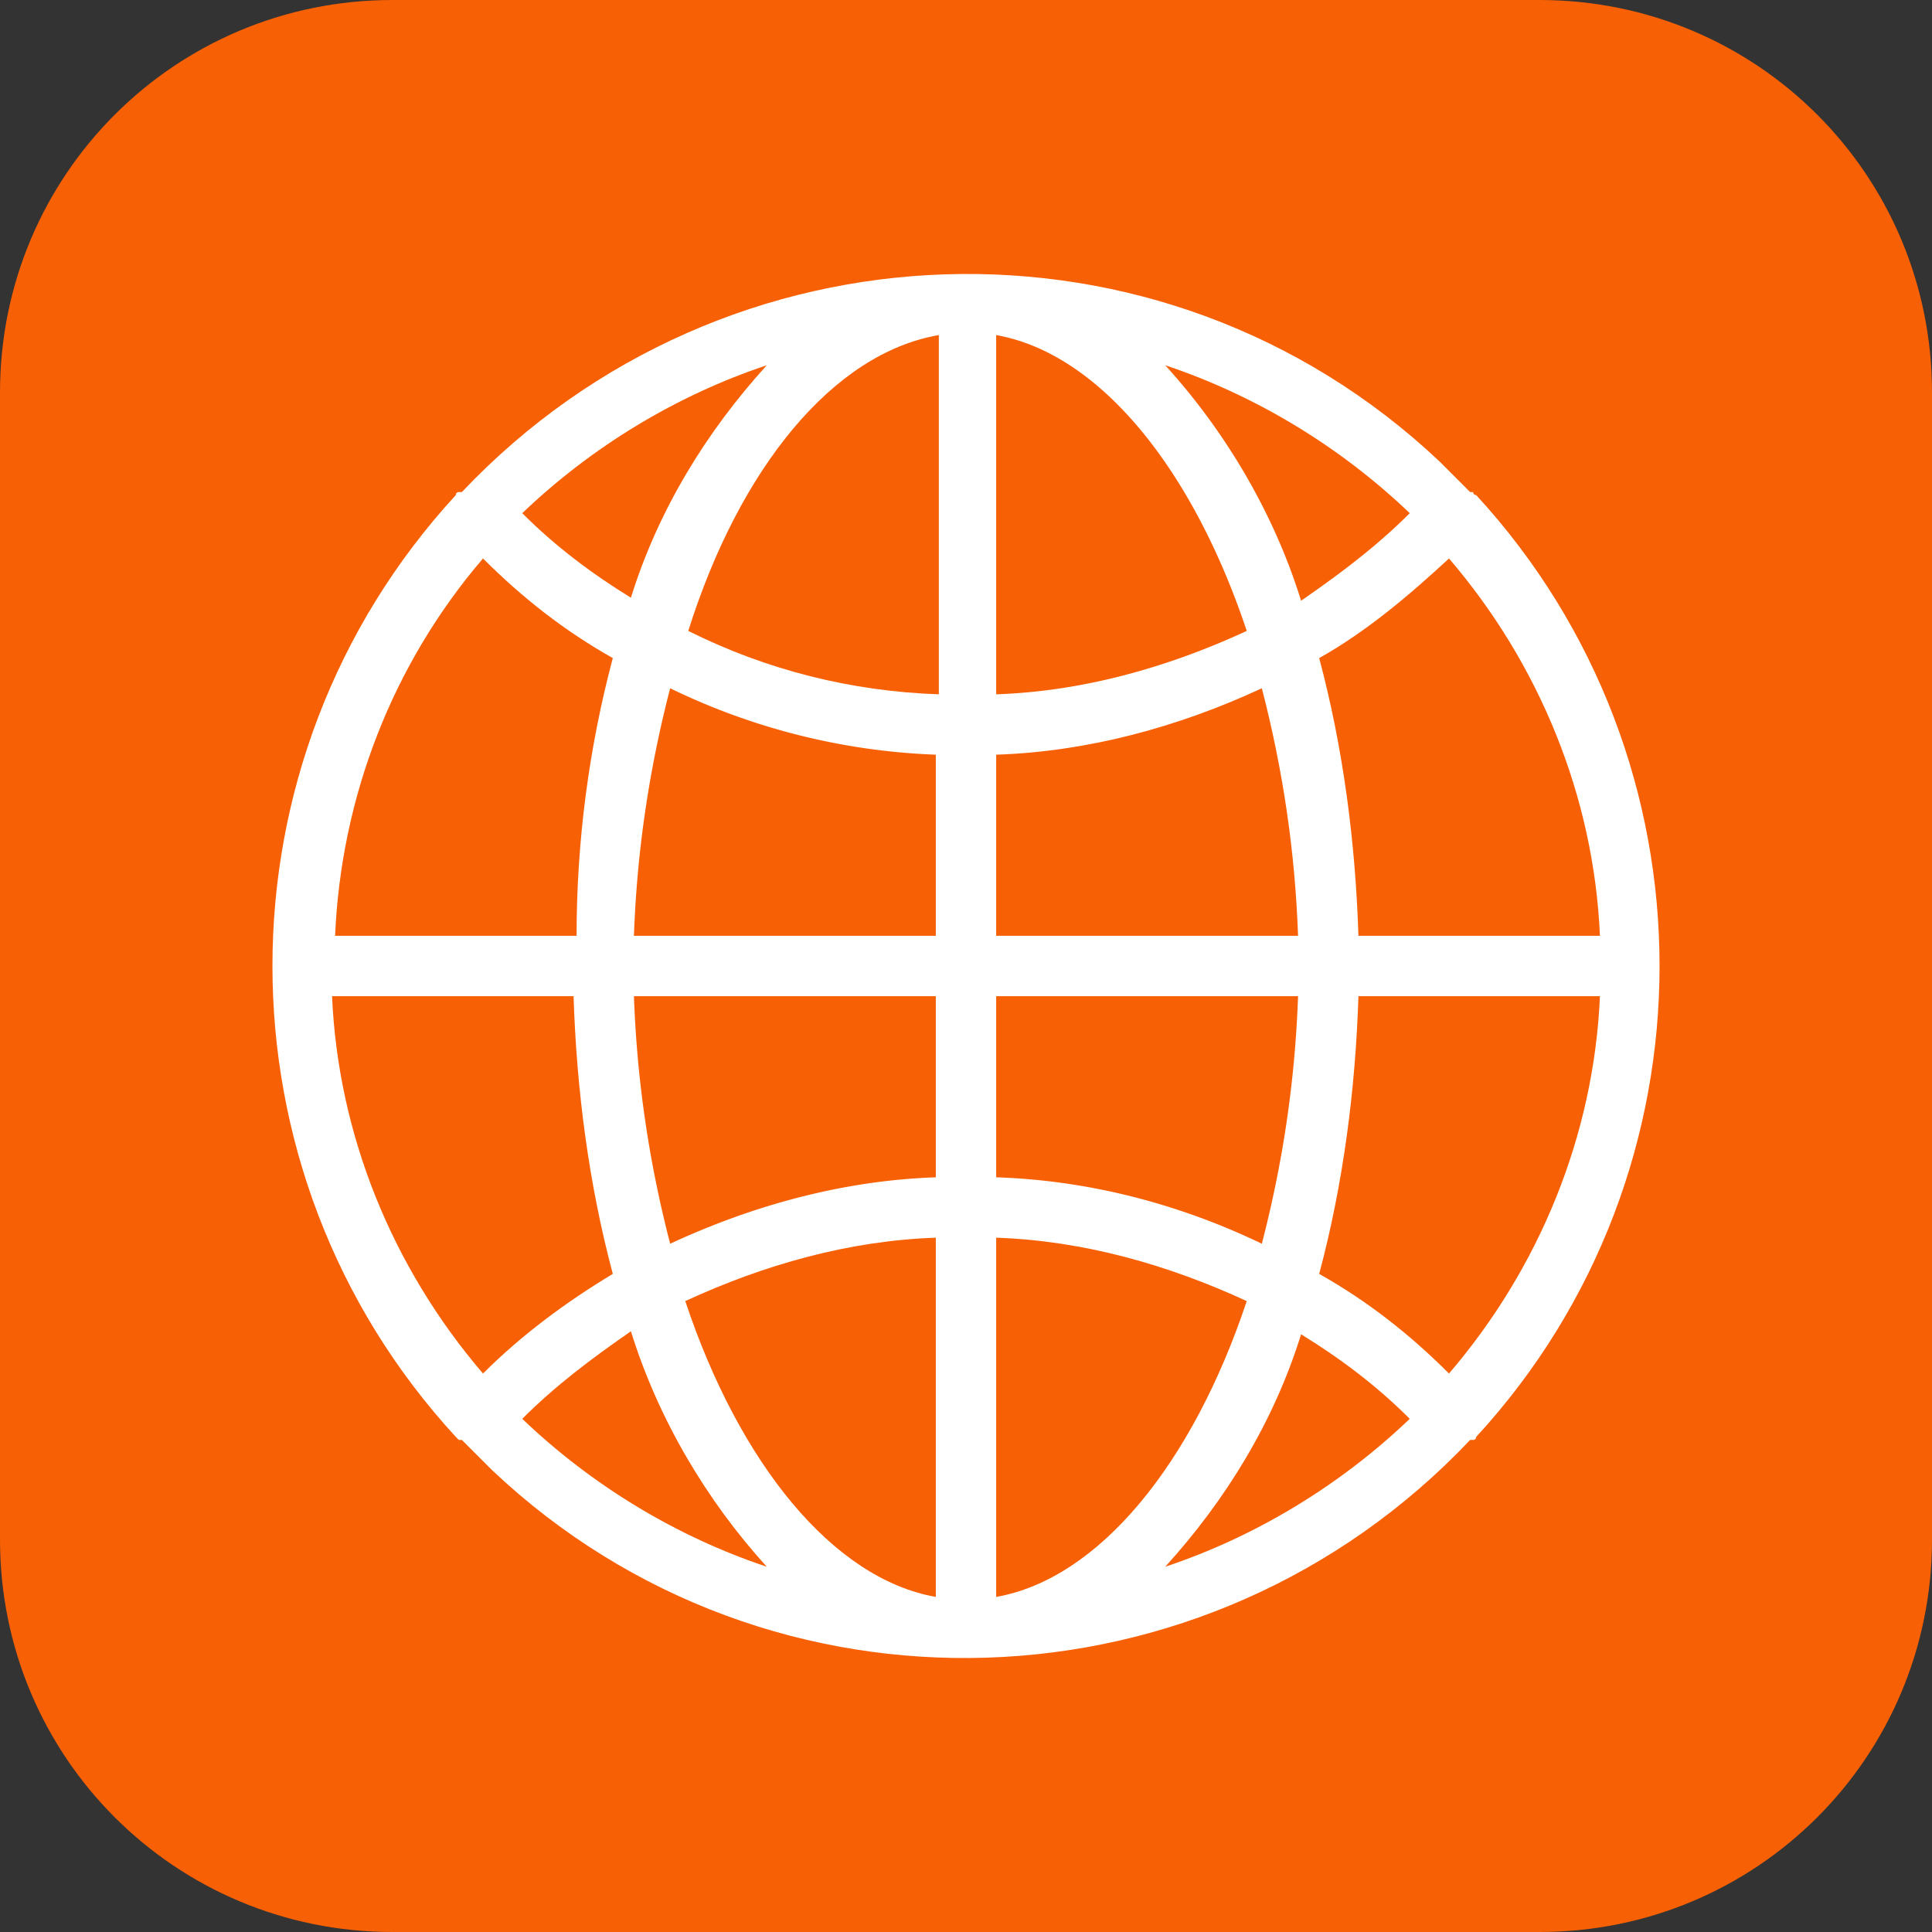
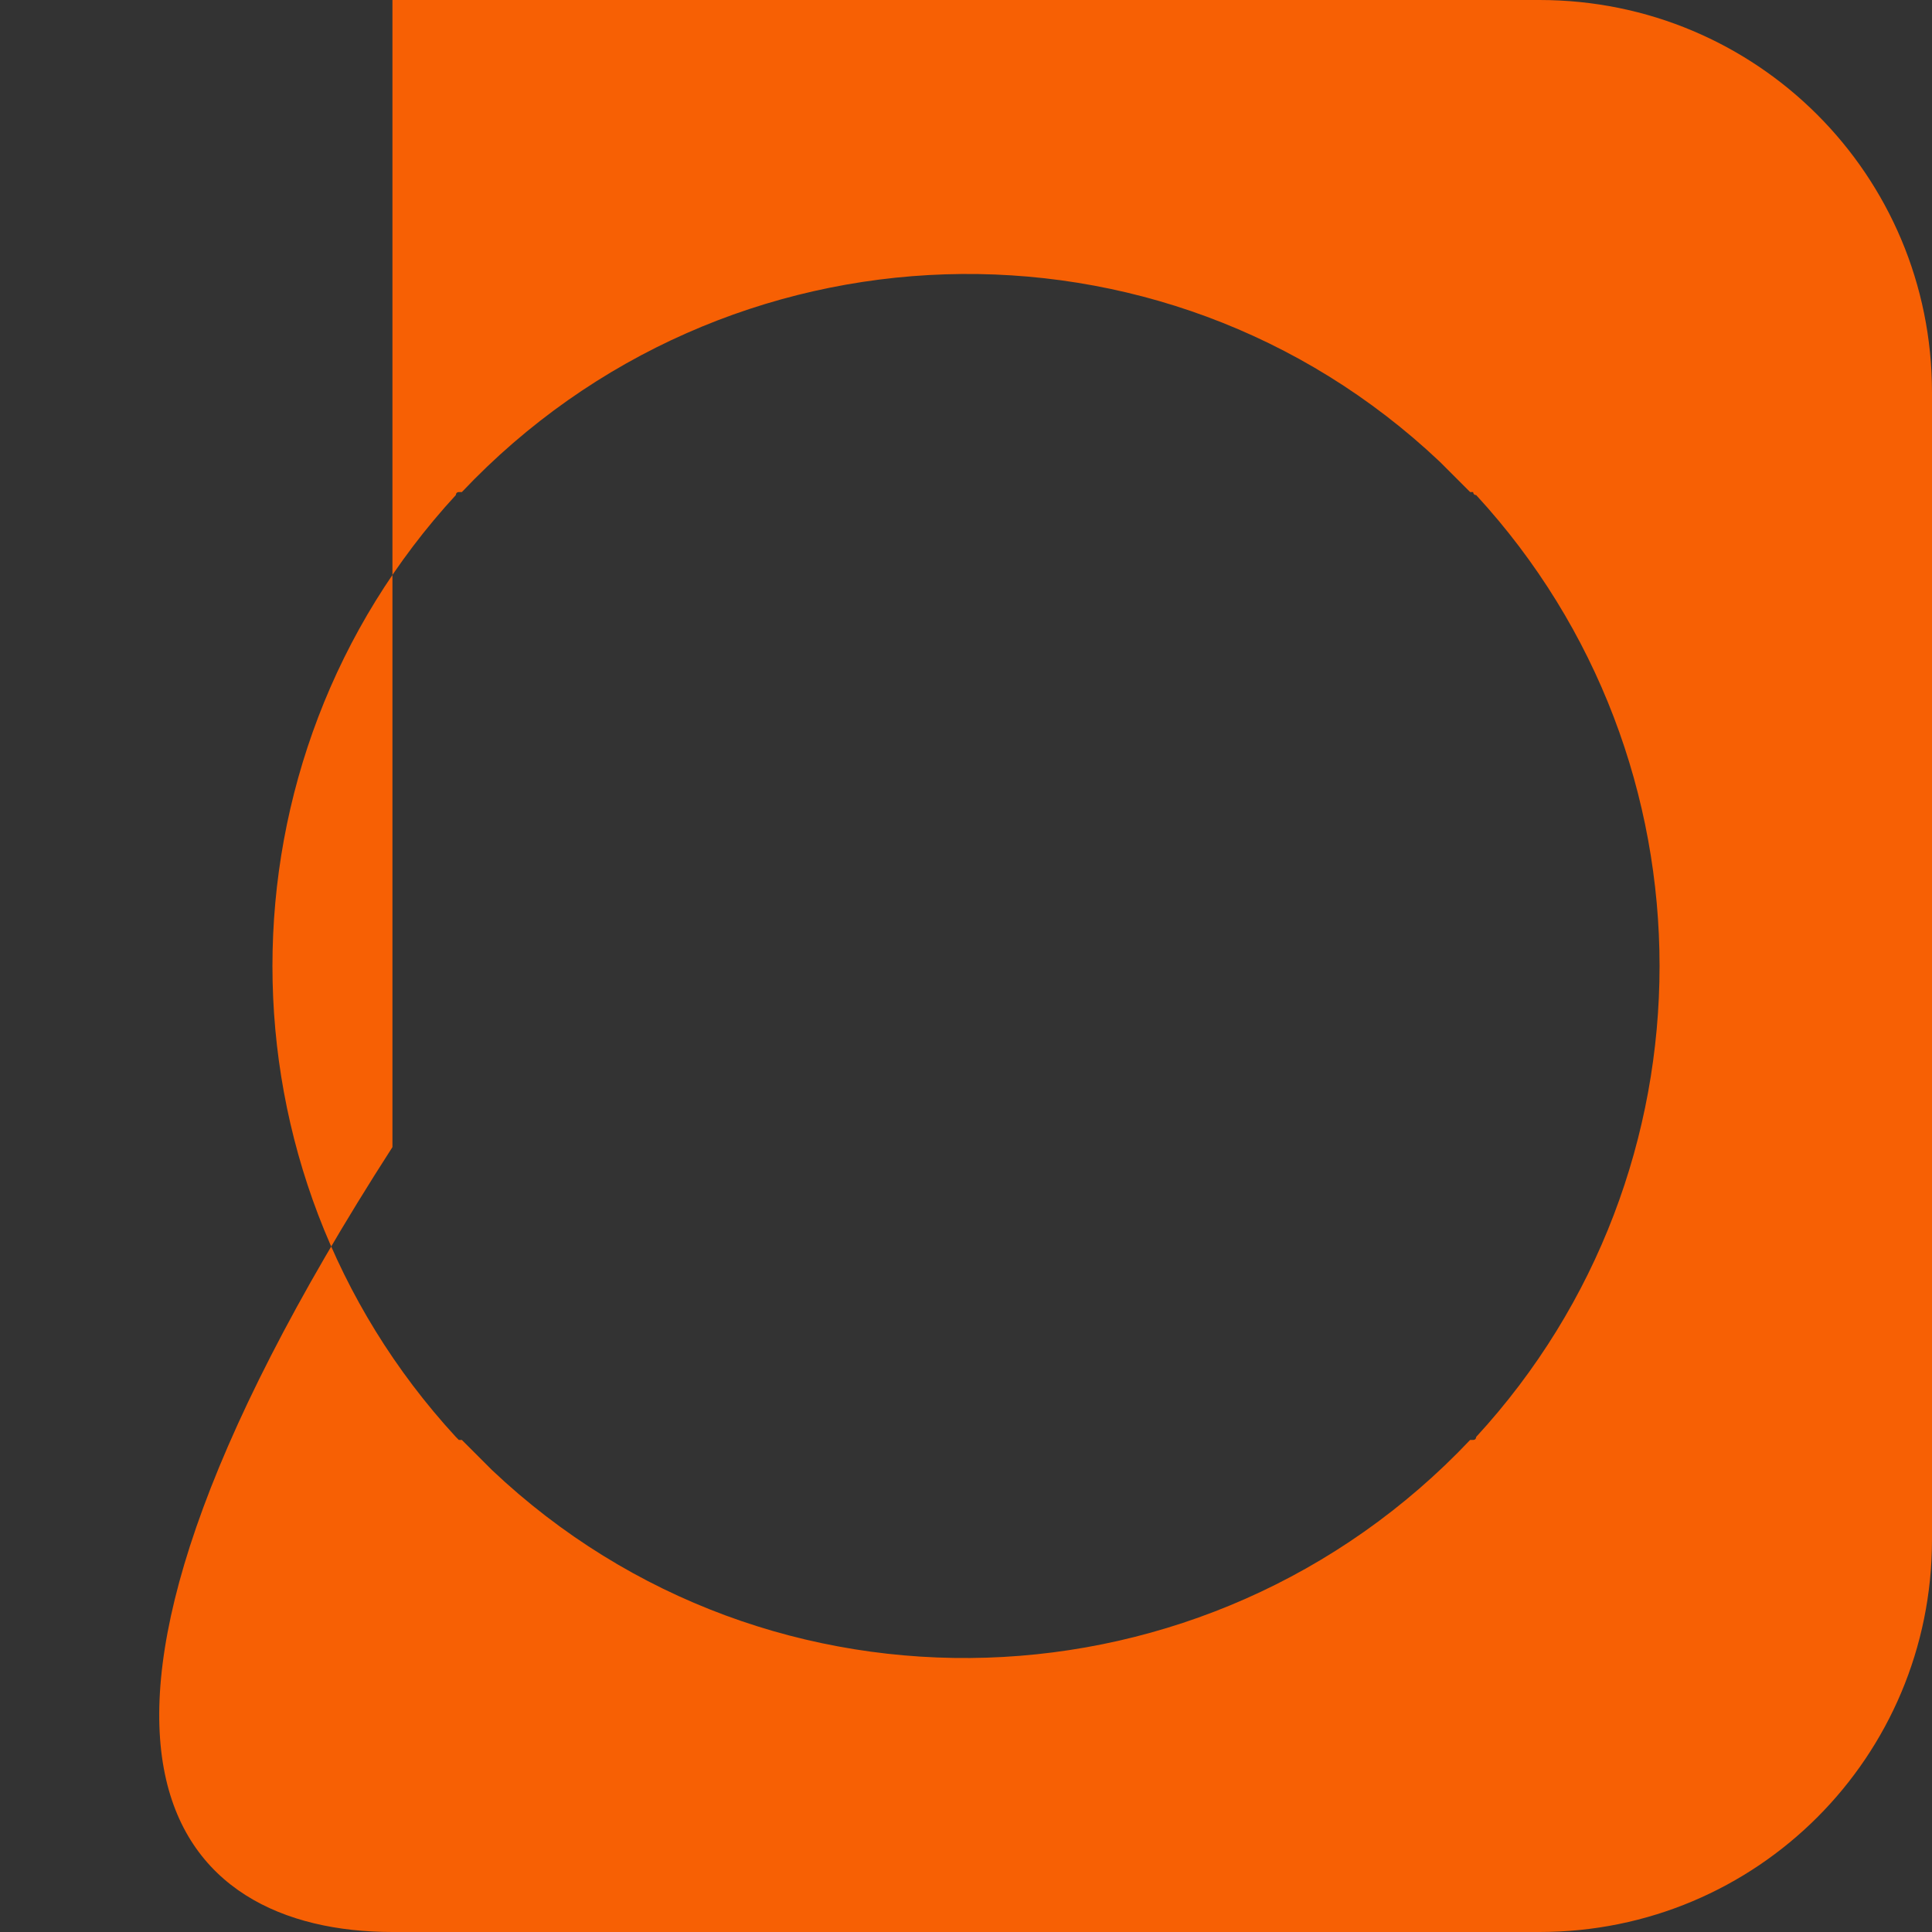
<svg xmlns="http://www.w3.org/2000/svg" fill="none" viewBox="0 0 32 32">
  <rect x="0" y="0" width="32" height="32" fill="#333333" stroke="none" />
-   <circle cx="16" cy="16" r="12" fill="#fff" />
-   <path fill="#F76004" d="M9.5 16.5h-4c.1 2.3 1 4.5 2.5 6.25.65-.65 1.4-1.2 2.15-1.65-.4-1.5-.6-3.05-.65-4.6ZM8.65 23.5c1.15 1.1 2.55 1.95 4.05 2.45-1-1.1-1.8-2.45-2.25-3.9-.65.45-1.25.9-1.8 1.45ZM10.15 10.9c-.8-.45-1.5-1-2.15-1.65C6.5 11 5.65 13.2 5.55 15.5h4c0-1.55.2-3.1.6-4.6ZM12.7 6.05c-1.5.5-2.9 1.35-4.05 2.45.55.55 1.15 1 1.8 1.4.45-1.45 1.25-2.75 2.25-3.85ZM15.5 26.45V20.5c-1.45.05-2.85.45-4.15 1.05.9 2.7 2.45 4.6 4.15 4.9ZM11.4 10.45c1.3.65 2.7 1 4.15 1.05V5.55c-1.75.3-3.3 2.2-4.15 4.9ZM16.5 20.5v5.95c1.7-.3 3.25-2.2 4.15-4.9-1.3-.6-2.7-1-4.15-1.05ZM19.3 25.95c1.5-.5 2.9-1.35 4.05-2.45-.55-.55-1.15-1-1.8-1.4-.45 1.45-1.25 2.75-2.25 3.85ZM21.85 21.1c.8.45 1.5 1 2.15 1.65 1.5-1.75 2.4-3.95 2.5-6.25h-4c-.05 1.55-.25 3.1-.65 4.6ZM20.9 11.4c-1.4.65-2.9 1.05-4.4 1.1v3h5c-.05-1.4-.25-2.75-.6-4.1ZM21.85 10.9c.4 1.5.6 3.05.65 4.6h4c-.1-2.3-1-4.5-2.5-6.25-.65.6-1.35 1.2-2.15 1.65Z" />
-   <path fill="#F76004" d="M25.5 0h-19C2.9 0 0 2.9 0 6.5v19C0 29.1 2.9 32 6.5 32h19c3.6 0 6.5-2.9 6.5-6.5v-19C32 2.9 29.1 0 25.5 0Zm-1.05 23.8s0 .05-.05.05h-.05c-4.35 4.6-11.6 4.85-16.2.5l-.5-.5H7.6l-.05-.05c-4.05-4.4-4.05-11.2 0-15.6 0 0 0-.05.05-.05h.05c4.35-4.6 11.6-4.85 16.2-.5l.5.5h.05s0 .05.05.05c4.05 4.4 4.05 11.2 0 15.6Z" />
-   <path fill="#F76004" d="M11.1 20.6c1.4-.65 2.9-1.05 4.4-1.1v-3h-5c.05 1.4.25 2.75.6 4.1ZM16.5 5.55v5.95c1.45-.05 2.85-.45 4.15-1.05-.9-2.7-2.45-4.6-4.15-4.9ZM10.5 15.5h5v-3a10.99 10.99 0 0 1-4.4-1.1c-.35 1.35-.55 2.7-.6 4.1ZM23.35 8.5C22.2 7.4 20.8 6.55 19.3 6.05c1 1.1 1.8 2.45 2.25 3.9.65-.45 1.25-.9 1.8-1.45ZM21.5 16.5h-5v3c1.55.05 3.05.45 4.4 1.1.35-1.35.55-2.7.6-4.1Z" />
+   <path fill="#F76004" d="M25.5 0h-19v19C0 29.1 2.9 32 6.5 32h19c3.6 0 6.5-2.9 6.5-6.5v-19C32 2.9 29.1 0 25.5 0Zm-1.05 23.8s0 .05-.05.05h-.05c-4.35 4.6-11.6 4.85-16.2.5l-.5-.5H7.6l-.05-.05c-4.05-4.4-4.05-11.2 0-15.6 0 0 0-.05.05-.05h.05c4.35-4.6 11.6-4.85 16.2-.5l.5.5h.05s0 .05.05.05c4.05 4.4 4.05 11.2 0 15.6Z" />
</svg>